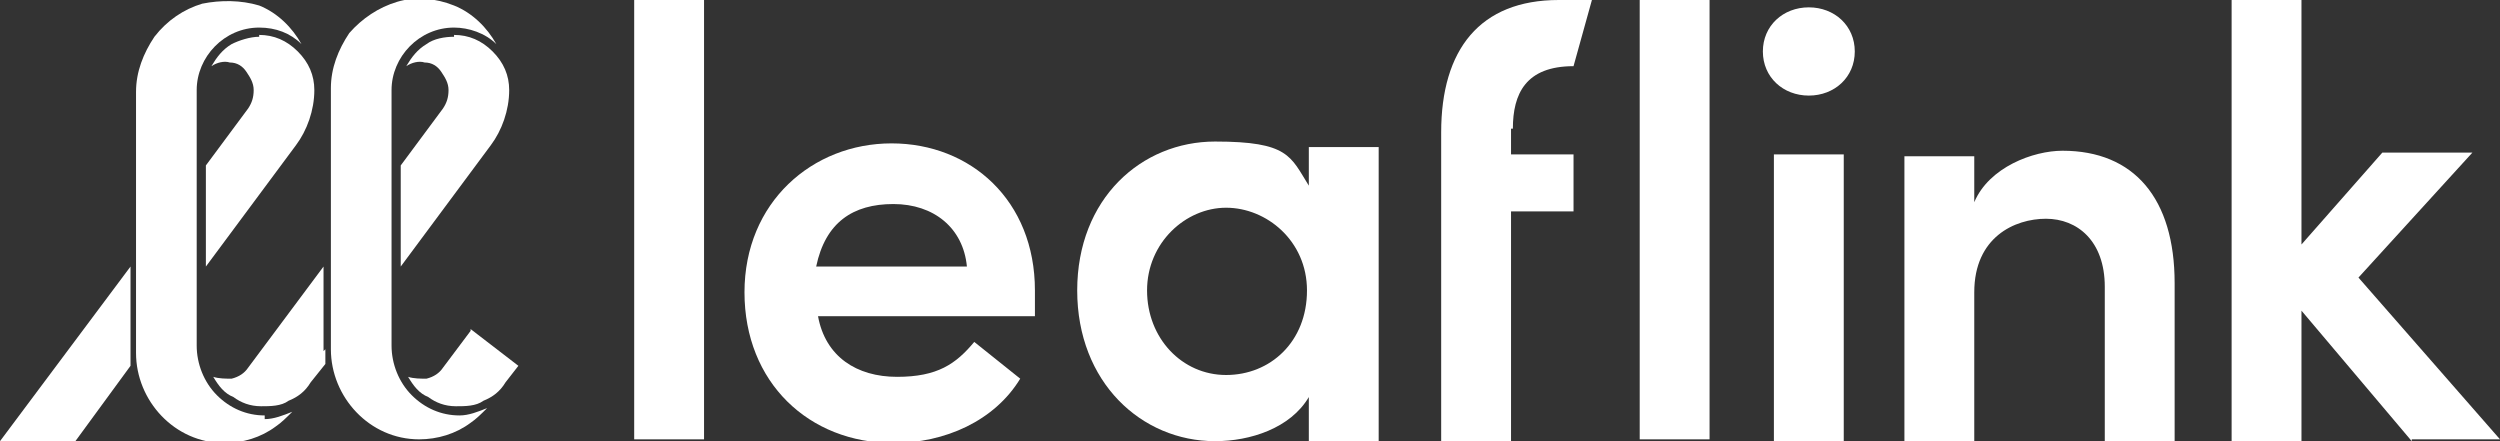
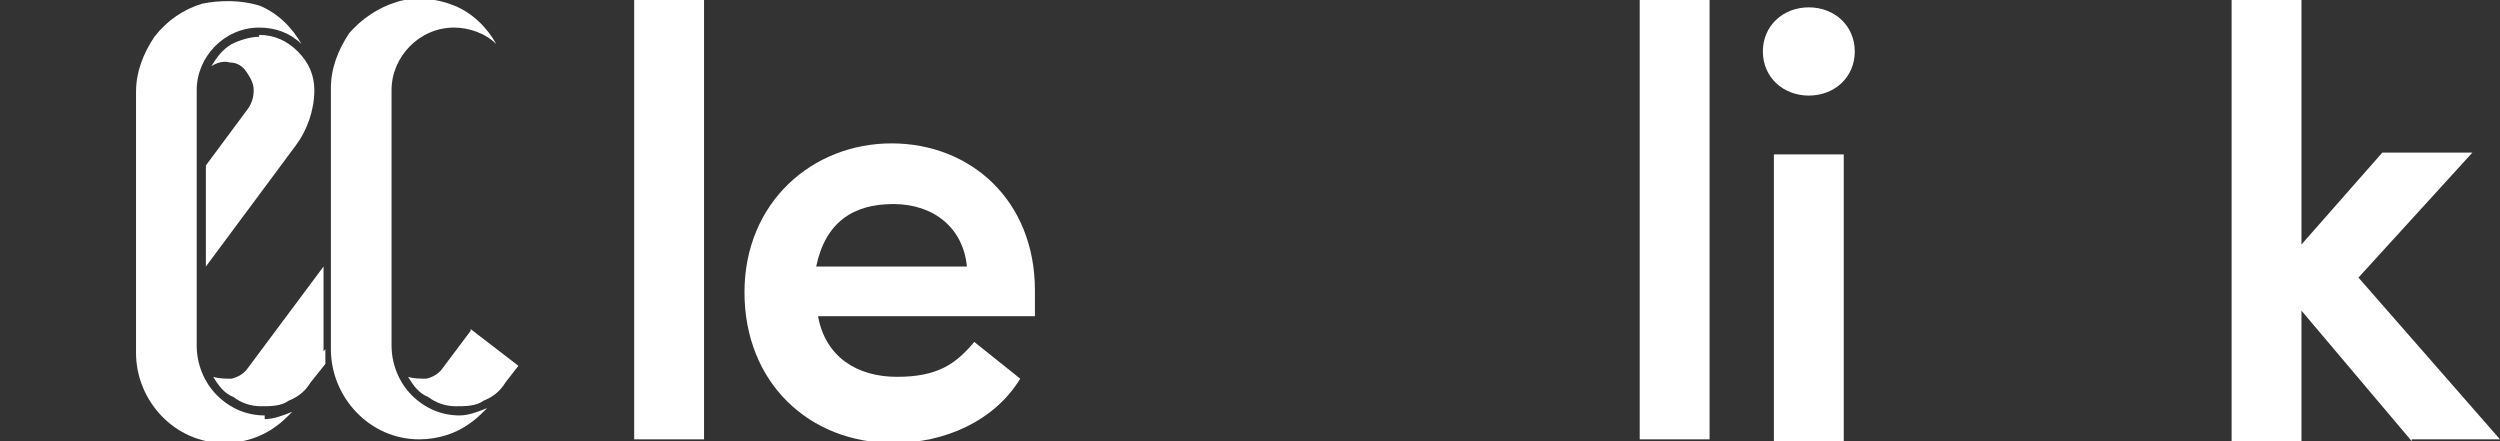
<svg xmlns="http://www.w3.org/2000/svg" id="Layer_1" version="1.1" viewBox="0 0 136 24">
  <rect x="0" y="0" width="136" height="24" fill="#333333" stroke="none" />
  <defs>
    <style> .st0 { fill: #fff; } .st1 { fill: none; } .st2 { clip-path: url(#clippath); } </style>
    <clipPath id="clippath">
      <rect class="st1" width="136" height="24" />
    </clipPath>
  </defs>
  <g class="st2">
    <g>
      <path class="st0" d="M34.5,0h3.8v23.9h-3.8V0Z" />
      <path class="st0" d="M56.3,17.2h-11.8c.4,2.2,2.1,3.3,4.3,3.3s3.2-.7,4.2-1.9l2.5,2c-1.4,2.3-4.1,3.5-6.9,3.5-4.6,0-8.1-3.3-8.1-8.2s3.7-8.1,8-8.1,7.8,3.1,7.8,8c0,.5,0,1,0,1.5ZM52.6,14.5c-.2-2.1-1.8-3.4-4-3.4s-3.7,1-4.2,3.4h8.1Z" />
-       <path class="st0" d="M75,8v16h-3.8v-2.4c-1,1.7-3.2,2.4-5.1,2.4-4,0-7.5-3.2-7.5-8.2s3.5-8.1,7.5-8.1,4.1.8,5.1,2.4v-2.1h3.8ZM71.1,15.8c0-2.7-2.2-4.5-4.4-4.5s-4.3,1.9-4.3,4.5,1.9,4.6,4.3,4.6,4.4-1.8,4.4-4.6Z" />
-       <path class="st0" d="M82.2,7v1.4h3.4v3.1h-3.4v12.5h-3.8V7.2c0-4.5,2.1-7.2,6.4-7.2h1.8l-1,3.6c-2.6,0-3.3,1.5-3.3,3.4Z" />
      <path class="st0" d="M89.2,0h3.8v23.9h-3.8V0Z" />
      <path class="st0" d="M95.9,2.8c0-1.4,1.1-2.4,2.5-2.4s2.5,1,2.5,2.4-1.1,2.4-2.5,2.4-2.5-1-2.5-2.4ZM96.5,8.4h3.8v15.6h-3.8v-15.6Z" />
-       <path class="st0" d="M118.3,15.2v8.8h-3.8v-8.4c0-2.5-1.5-3.7-3.2-3.7s-3.9,1-3.9,4v8.2h-3.8v-15.6h3.8v2.5c.8-1.9,3.2-2.8,4.8-2.8,3.9,0,6.1,2.6,6.1,7.2Z" />
      <path class="st0" d="M131.2,24l-6-7.1v7.1h-3.8V0h3.8v13.3l4.4-5h4.9l-6.2,6.8,7.7,8.8h-4.8Z" />
-       <path class="st0" d="M7.1,19.1v-4.6L0,24h4.1l3-4.1c0-.3,0-.5,0-.8Z" />
      <path class="st0" d="M14.4,22.6c-1,0-1.9-.4-2.6-1.1-.7-.7-1.1-1.7-1.1-2.7,0,0,0-11.9,0-13.9,0-1.8,1.5-3.4,3.4-3.4.9,0,1.7.3,2.3.9-.5-.9-1.3-1.7-2.3-2.1C13.1,0,12,0,11,.2c-1,.3-1.9.9-2.6,1.8-.6.9-1,1.9-1,3v14.2c0,2.6,2.1,4.9,4.8,4.9,1,0,2-.3,2.8-.9.3-.2.6-.5.9-.8-.5.2-1,.4-1.5.4Z" />
      <path class="st0" d="M17.6,19.1v-4.6l-4.1,5.5c-.2.3-.5.5-.9.6-.3,0-.7,0-1-.1.3.5.6.9,1.1,1.1.4.3.9.5,1.5.5.5,0,1.1,0,1.5-.3.5-.2.9-.5,1.2-1l.8-1c0-.3,0-.5,0-.8Z" />
      <path class="st0" d="M25,22.6c-1,0-1.9-.4-2.6-1.1-.7-.7-1.1-1.7-1.1-2.7,0,0,0-13.7,0-13.9,0-1.8,1.5-3.4,3.4-3.4.8,0,1.7.3,2.3.9-.5-.9-1.3-1.7-2.3-2.1-1-.4-2.1-.5-3.1-.2-1,.3-1.9.9-2.6,1.7-.6.9-1,1.9-1,3v14.2c0,2.6,2.1,4.9,4.8,4.9,1,0,2-.3,2.8-.9.3-.2.6-.5.9-.8-.5.2-1,.4-1.5.4Z" />
      <path class="st0" d="M25.6,18l-1.5,2c-.2.3-.5.5-.9.6-.3,0-.7,0-1-.1.3.5.6.9,1.1,1.1.4.3.9.5,1.5.5.5,0,1.1,0,1.5-.3.5-.2.9-.5,1.2-1l.7-.9-2.6-2Z" />
-       <path class="st0" d="M24.7,2c-.5,0-1.1.1-1.5.4-.5.3-.8.7-1.1,1.2.3-.2.7-.3,1-.2.4,0,.7.2.9.5s.4.6.4,1c0,.4-.1.7-.3,1l-2.3,3.1v5.5l4.9-6.6c.6-.8,1-1.9,1-3,0-.8-.3-1.5-.9-2.1-.6-.6-1.3-.9-2.1-.9Z" />
      <path class="st0" d="M14.1,2c-.5,0-1.1.2-1.5.4-.5.3-.8.7-1.1,1.2.3-.2.7-.3,1-.2.4,0,.7.2.9.5.2.3.4.6.4,1,0,.4-.1.7-.3,1l-2.3,3.1v5.5l4.9-6.6c.6-.8,1-1.9,1-3,0-.8-.3-1.5-.9-2.1-.6-.6-1.3-.9-2.1-.9Z" />
    </g>
  </g>
</svg>